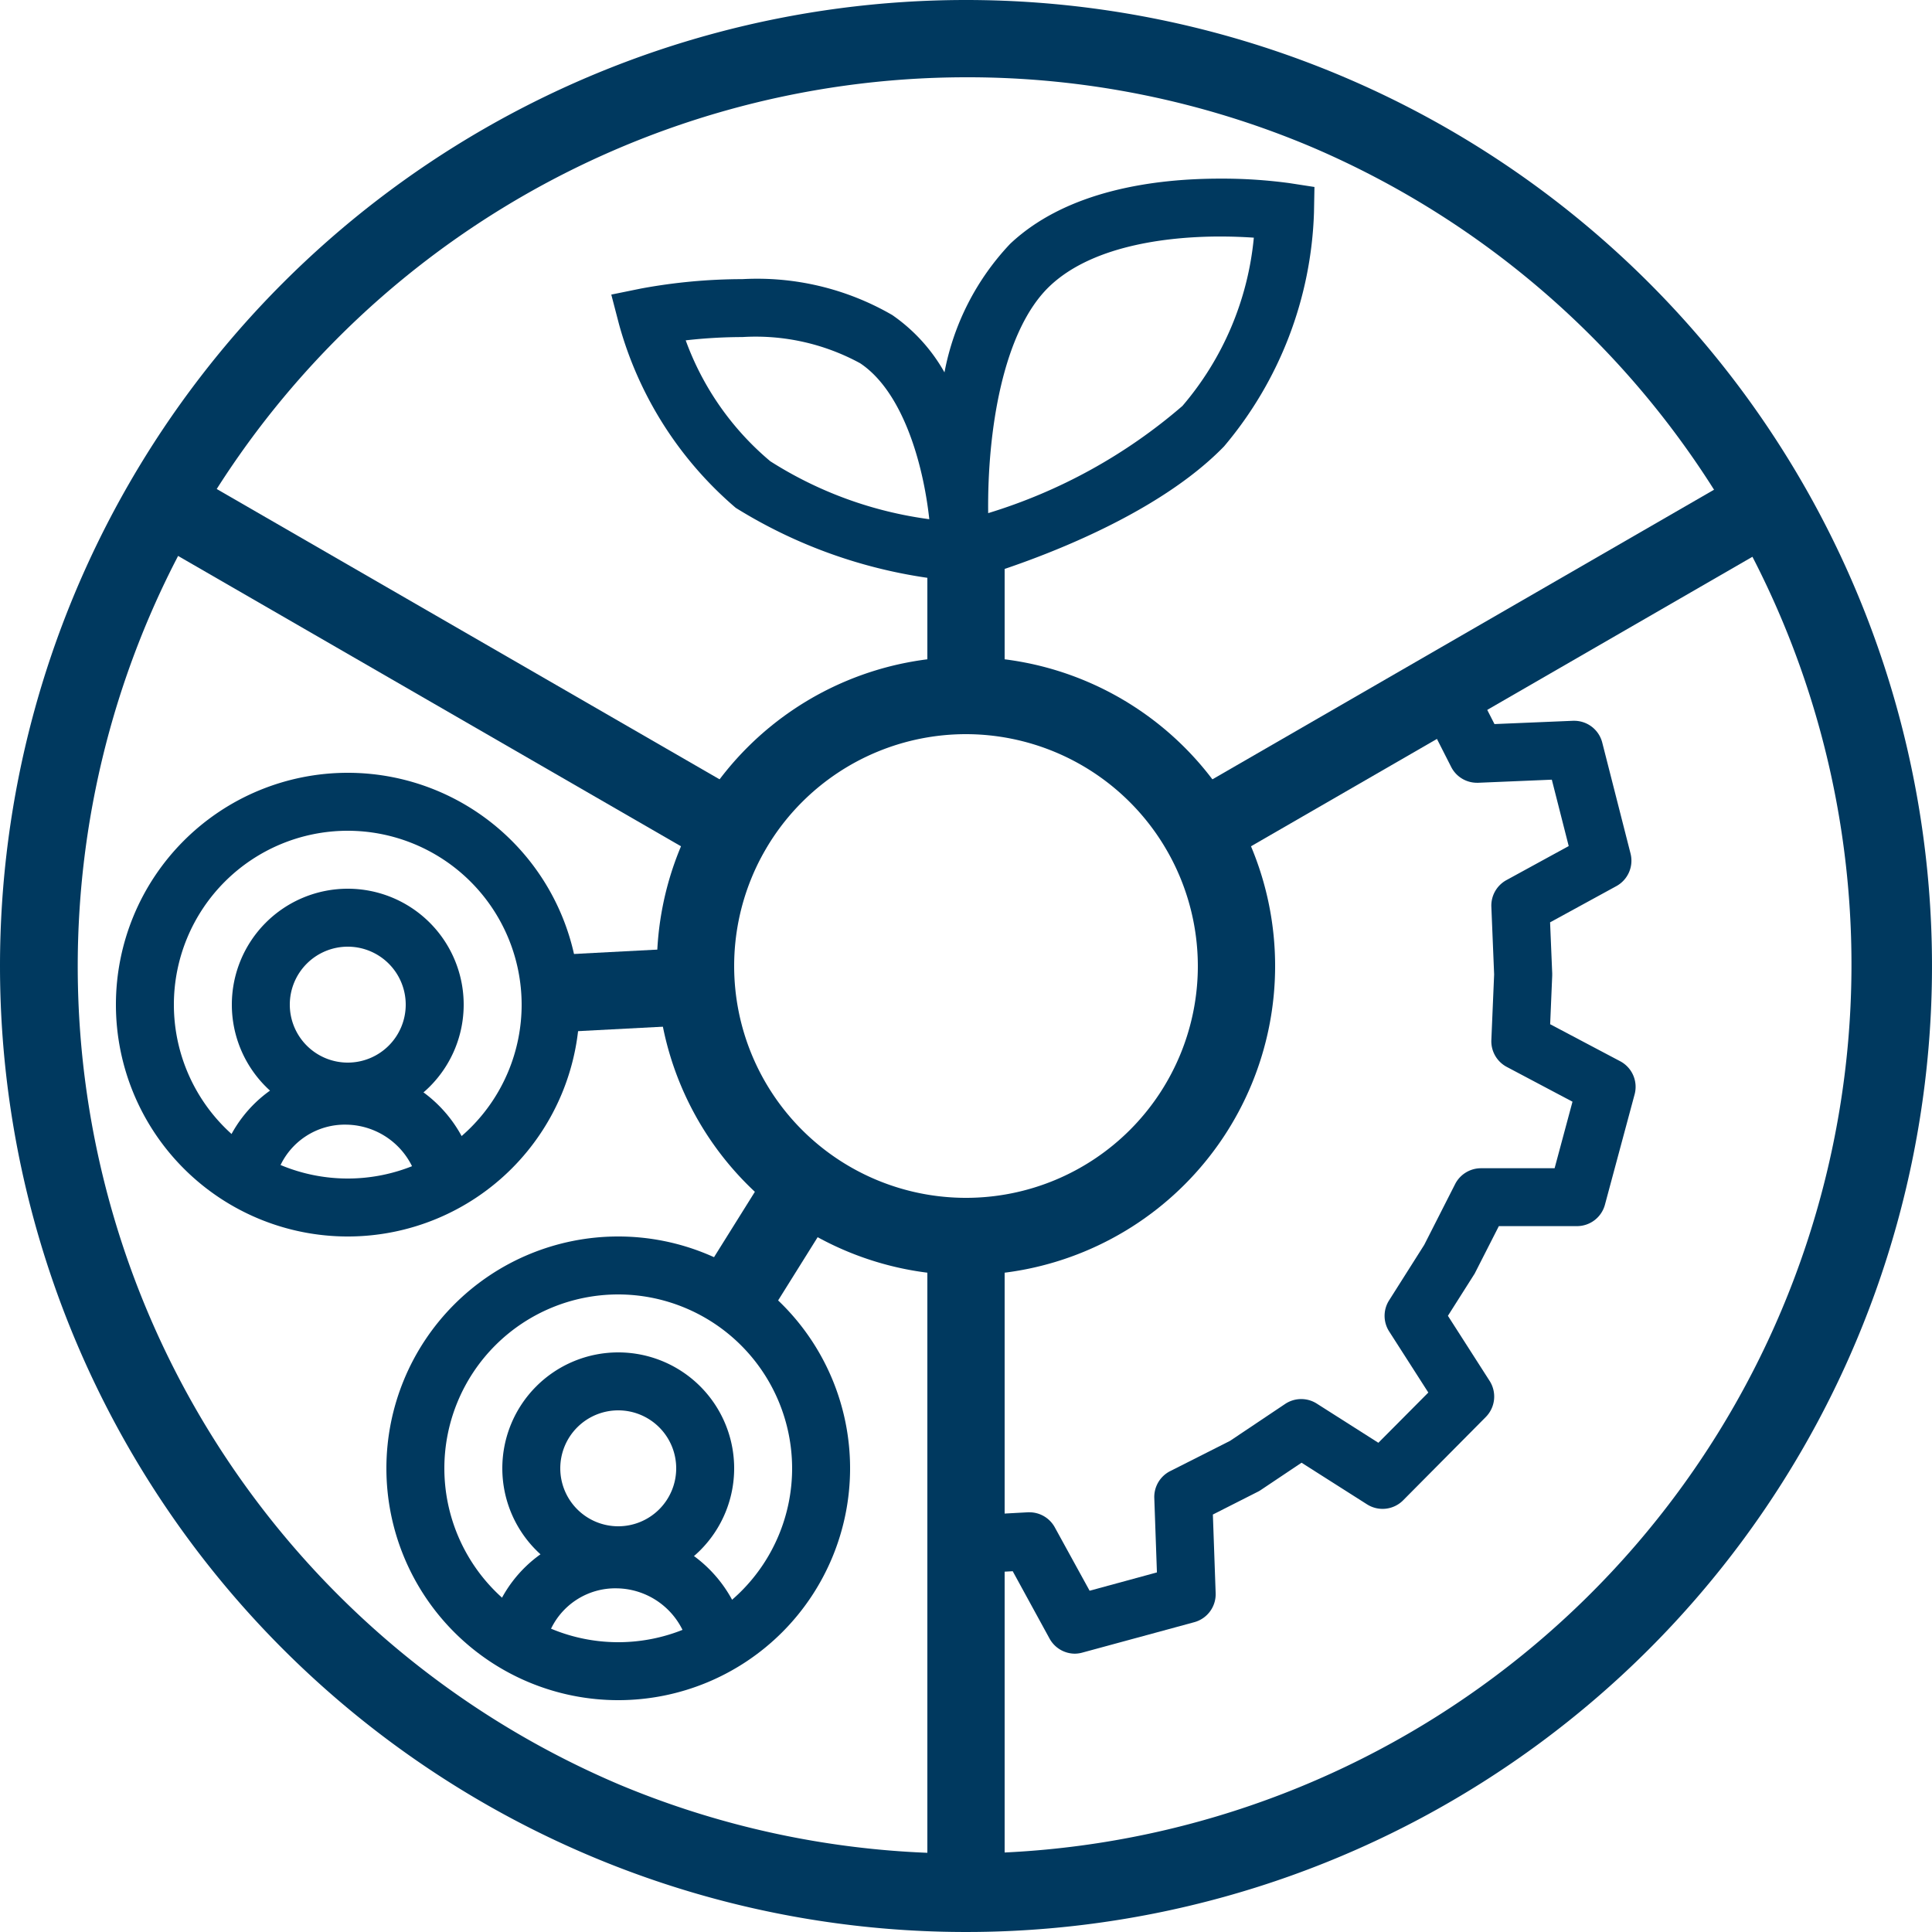
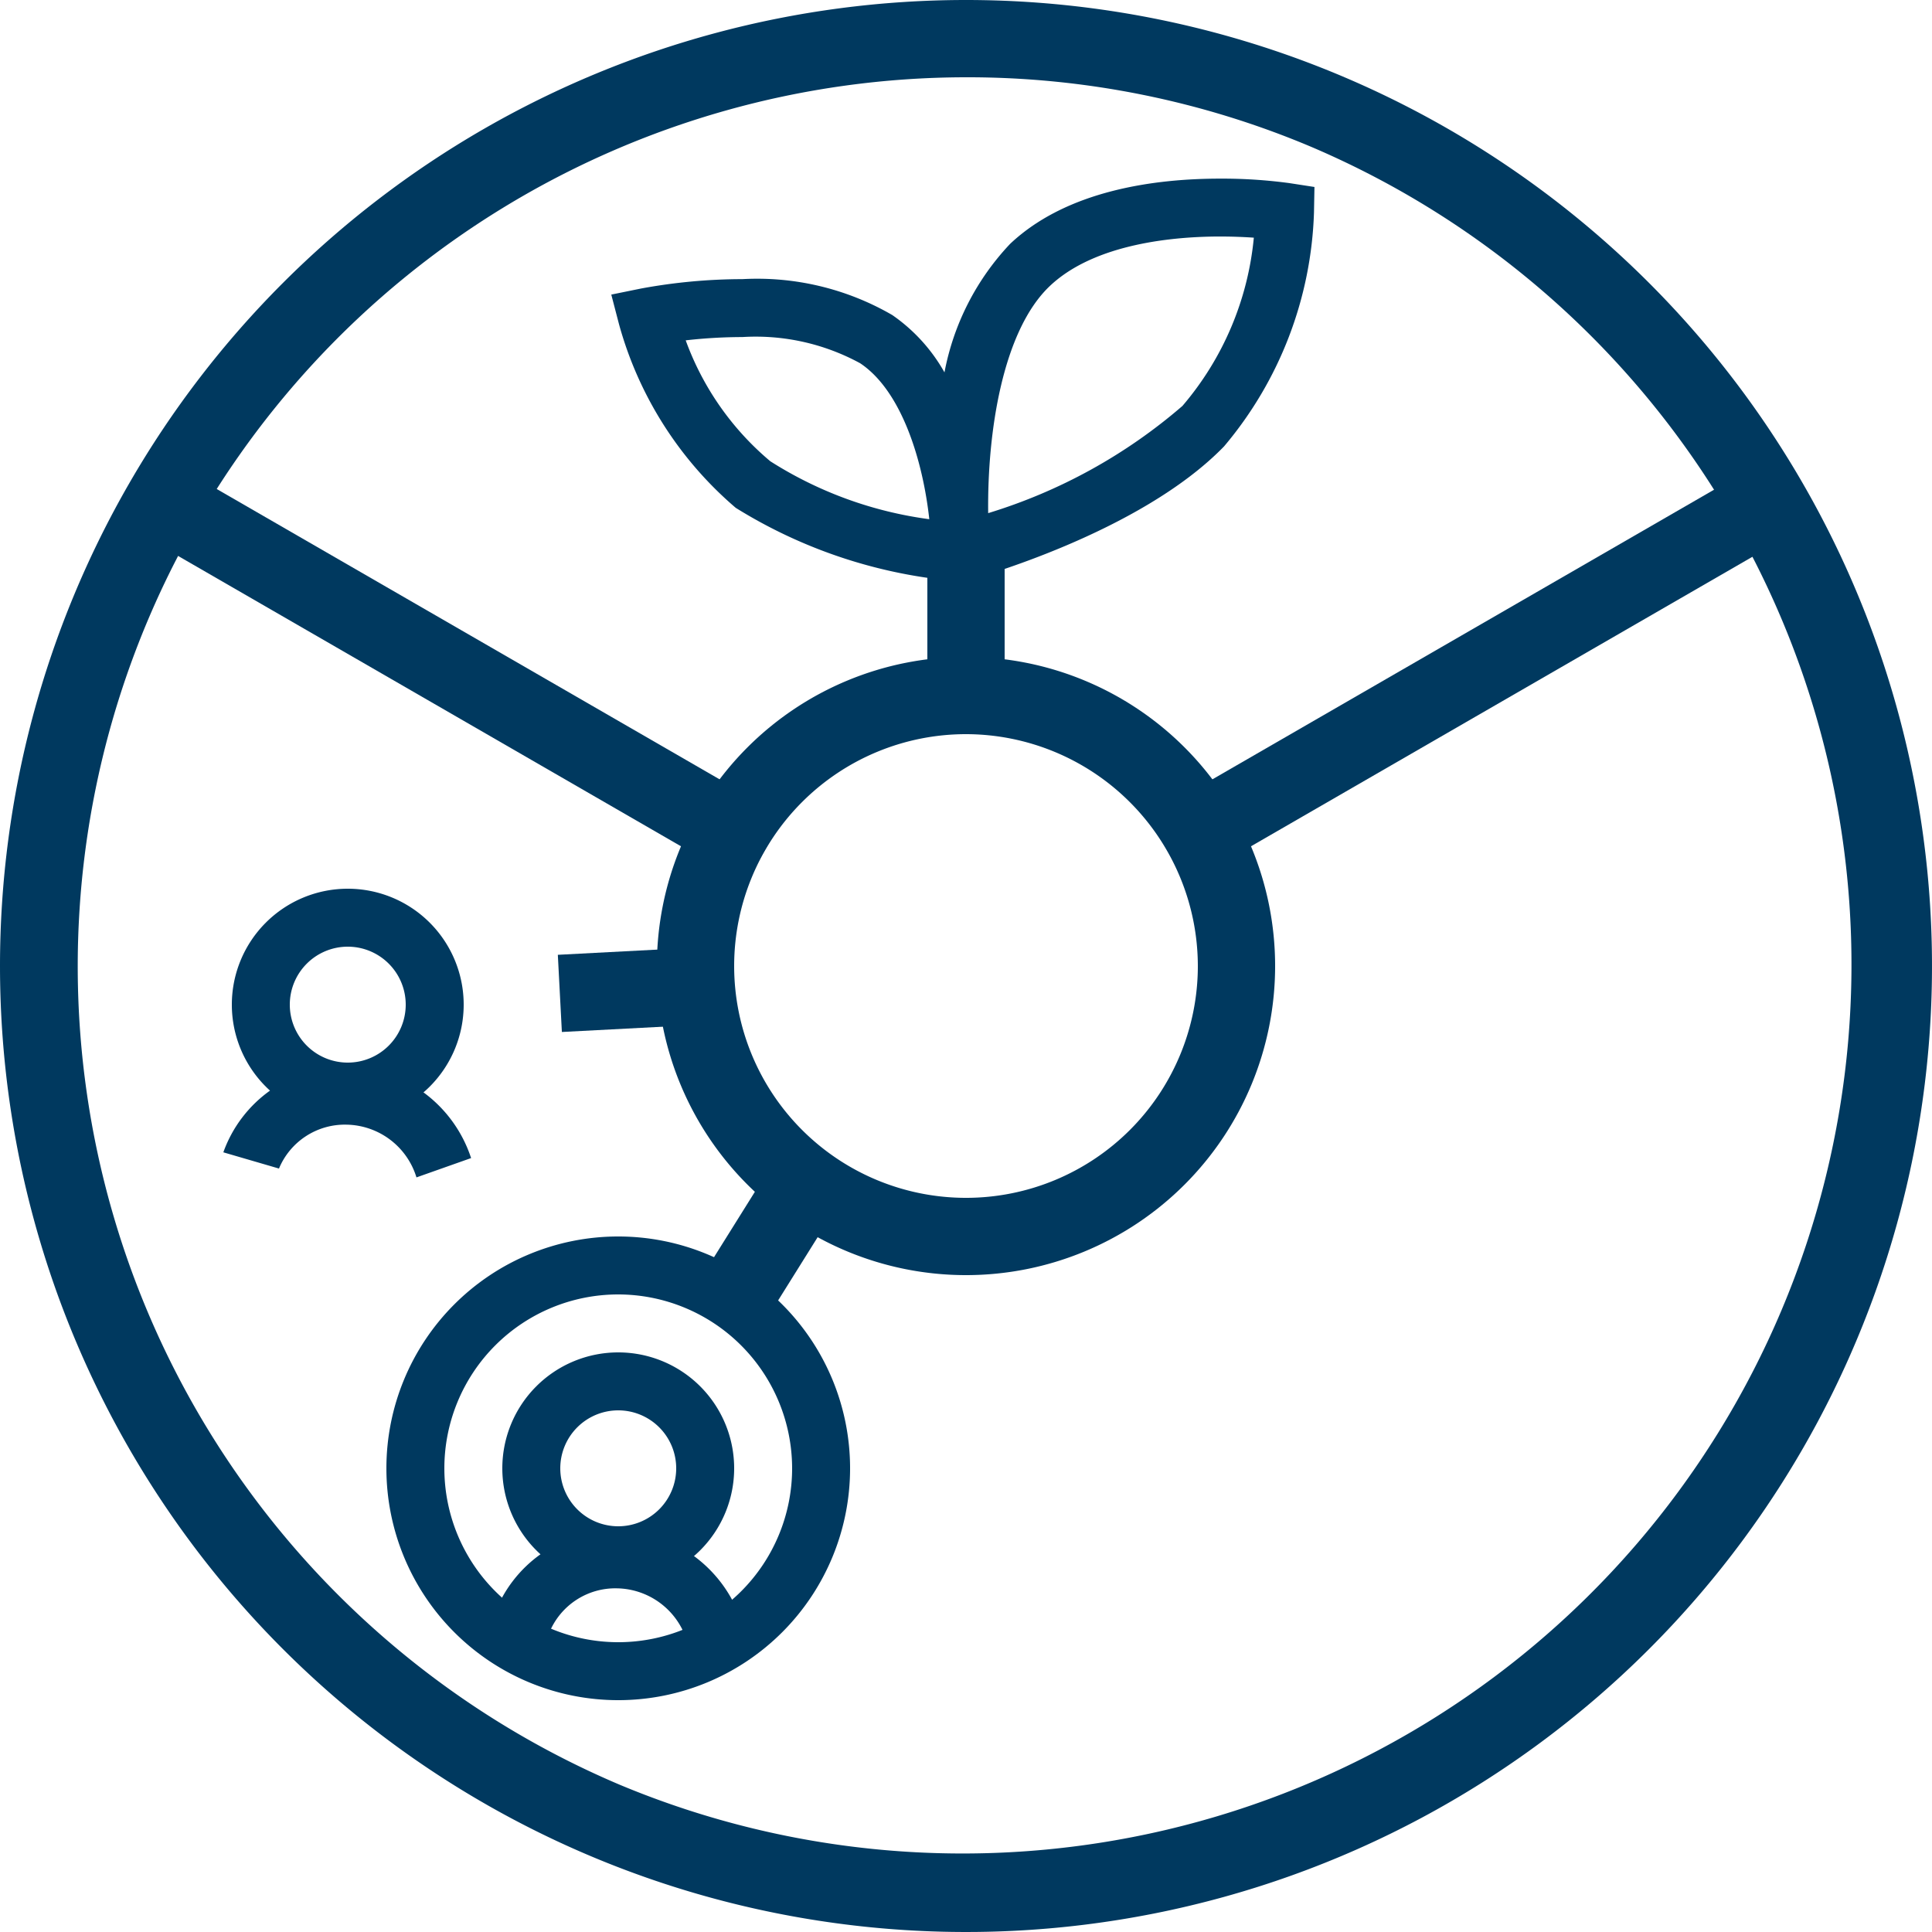
<svg xmlns="http://www.w3.org/2000/svg" width="50" height="50" viewBox="0 0 50 50">
  <defs>
    <clipPath id="clip-HSO-icon-esg">
      <rect width="50" height="50" />
    </clipPath>
  </defs>
  <g id="HSO-icon-esg" clip-path="url(#clip-HSO-icon-esg)">
    <path id="Ellipse_76" data-name="Ellipse 76" d="M25,2a23.007,23.007,0,0,0-8.952,44.193,23.006,23.006,0,0,0,17.9-42.387A22.854,22.854,0,0,0,25,2m0-2A25,25,0,1,1,0,25,25,25,0,0,1,25,0Z" fill="#00395f" />
    <path id="Ellipse_77" data-name="Ellipse 77" d="M8,2a6,6,0,1,0,6,6A6.007,6.007,0,0,0,8,2M8,0A8,8,0,1,1,0,8,8,8,0,0,1,8,0Z" transform="translate(17 17)" fill="#00395f" />
-     <path id="Line_23" data-name="Line 23" d="M1,18H-1V0H1Z" transform="translate(25 31.5)" fill="#00395f" />
+     <path id="Line_23" data-name="Line 23" d="M1,18V0H1Z" transform="translate(25 31.5)" fill="#00395f" />
    <path id="Line_26" data-name="Line 26" d="M1,4H-1V0H1Z" transform="translate(25 14.5)" fill="#00395f" />
    <path id="Line_24" data-name="Line 24" d="M1,18H-1V0H1Z" transform="translate(19.794 22) rotate(120)" fill="#00395f" />
    <path id="Line_25" data-name="Line 25" d="M-1,18V0H1V18Z" transform="translate(45.794 13) rotate(60)" fill="#00395f" />
    <path id="Path_442" data-name="Path 442" d="M-22377.174-11672.52l-.129-.01a12.872,12.872,0,0,1-5.746-1.9,9.593,9.593,0,0,1-3.021-4.752l-.2-.767.775-.158a14.526,14.526,0,0,1,2.617-.242,6.974,6.974,0,0,1,3.881.93,4.461,4.461,0,0,1,1.35,1.483,6.629,6.629,0,0,1,1.7-3.327c1.479-1.395,3.77-1.687,5.432-1.687a12.955,12.955,0,0,1,1.795.116l.648.1-.012.655a9.867,9.867,0,0,1-2.328,6.059c-2.174,2.24-6.455,3.42-6.635,3.469Zm-7.17-6.245a7.368,7.368,0,0,0,2.189,3.129,10.145,10.145,0,0,0,4.115,1.5c-.164-1.5-.709-3.317-1.789-4.036a5.649,5.649,0,0,0-3.049-.678A13.119,13.119,0,0,0-22384.344-11678.765Zm13.828-2.687c-1.139,0-3.223.166-4.4,1.277-1.227,1.158-1.625,3.786-1.6,5.882a13.89,13.89,0,0,0,5.027-2.774,7.828,7.828,0,0,0,1.848-4.355C-22369.887-11681.439-22370.186-11681.452-22370.516-11681.452Z" transform="translate(22402.09 11687.573)" fill="#00395f" />
-     <path id="Path_443" data-name="Path 443" d="M-22472.467-11639.75a.751.751,0,0,1-.658-.391l-.953-1.743-1.168.064h-.041a.749.749,0,0,1-.748-.709.748.748,0,0,1,.707-.79l1.641-.09h.041a.75.75,0,0,1,.658.391l.9,1.639,1.742-.474-.068-1.922a.75.75,0,0,1,.412-.7l1.547-.782,1.426-.955a.749.749,0,0,1,.82-.01l1.594,1.014,1.293-1.3-1.014-1.582a.747.747,0,0,1,0-.806l.908-1.434.8-1.574a.752.752,0,0,1,.668-.409h1.906l.463-1.722-1.7-.9a.751.751,0,0,1-.4-.694l.072-1.7-.072-1.753a.751.751,0,0,1,.391-.688l1.611-.881-.437-1.718-1.906.08h-.031a.749.749,0,0,1-.668-.41l-.715-1.408a.75.75,0,0,1,.328-1.009.752.752,0,0,1,1.008.329l.5.979,2.031-.085h.031a.749.749,0,0,1,.727.564l.732,2.871a.751.751,0,0,1-.367.844l-1.715.937.055,1.318v.062l-.053,1.257,1.811.957a.75.75,0,0,1,.375.857l-.768,2.855a.749.749,0,0,1-.725.556h-2.021l-.611,1.2a.376.376,0,0,1-.035.061l-.672,1.06,1.08,1.686a.752.752,0,0,1-.1.933l-2.141,2.158a.75.75,0,0,1-.936.1l-1.691-1.075-1.057.708a.652.652,0,0,1-.08.046l-1.158.587.072,2.036a.75.75,0,0,1-.553.75l-2.889.785A.772.772,0,0,1-22472.467-11639.75Z" transform="translate(22500.287 11682.547)" fill="#00395f" />
    <path id="Ellipse_78" data-name="Ellipse 78" d="M6,1.5A4.5,4.5,0,1,0,10.5,6,4.505,4.505,0,0,0,6,1.5M6,0A6,6,0,1,1,0,6,6,6,0,0,1,6,0Z" transform="translate(10 32)" fill="#00395f" />
    <path id="Ellipse_80" data-name="Ellipse 80" d="M3,1.5A1.5,1.5,0,1,0,4.5,3,1.5,1.5,0,0,0,3,1.5M3,0A3,3,0,1,1,0,3,3,3,0,0,1,3,0Z" transform="translate(13 35)" fill="#00395f" />
    <path id="Path_444" data-name="Path 444" d="M.251,5.692l-.5-1.414A1.926,1.926,0,0,0,1.116,2.466,1.845,1.845,0,0,0-.02.72L.4-.72A3.34,3.34,0,0,1,2.616,2.466,3.432,3.432,0,0,1,.251,5.692Z" transform="translate(13.5 42.222) rotate(-90)" fill="#00395f" />
-     <path id="Ellipse_81" data-name="Ellipse 81" d="M6,1.5A4.5,4.5,0,1,0,10.5,6,4.505,4.505,0,0,0,6,1.5M6,0A6,6,0,1,1,0,6,6,6,0,0,1,6,0Z" transform="translate(3 20)" fill="#00395f" />
    <path id="Ellipse_82" data-name="Ellipse 82" d="M3,1.5A1.5,1.5,0,1,0,4.5,3,1.5,1.5,0,0,0,3,1.5M3,0A3,3,0,1,1,0,3,3,3,0,0,1,3,0Z" transform="translate(6 23)" fill="#00395f" />
    <path id="Path_445" data-name="Path 445" d="M.251,5.692l-.5-1.414A1.926,1.926,0,0,0,1.116,2.466,1.845,1.845,0,0,0-.02.72L.4-.72A3.34,3.34,0,0,1,2.616,2.466,3.432,3.432,0,0,1,.251,5.692Z" transform="translate(6.5 30.222) rotate(-90)" fill="#00395f" />
    <path id="Path_446" data-name="Path 446" d="M1,10.5H-1V6.75H1Z" transform="matrix(0.848, 0.53, -0.53, 0.848, 24.564, 24.686)" fill="#00395f" />
    <path id="Line_27" data-name="Line 27" d="M4,1H0V-1H4Z" transform="translate(14.489 25.709) rotate(-3)" fill="#00395f" />
  </g>
</svg>